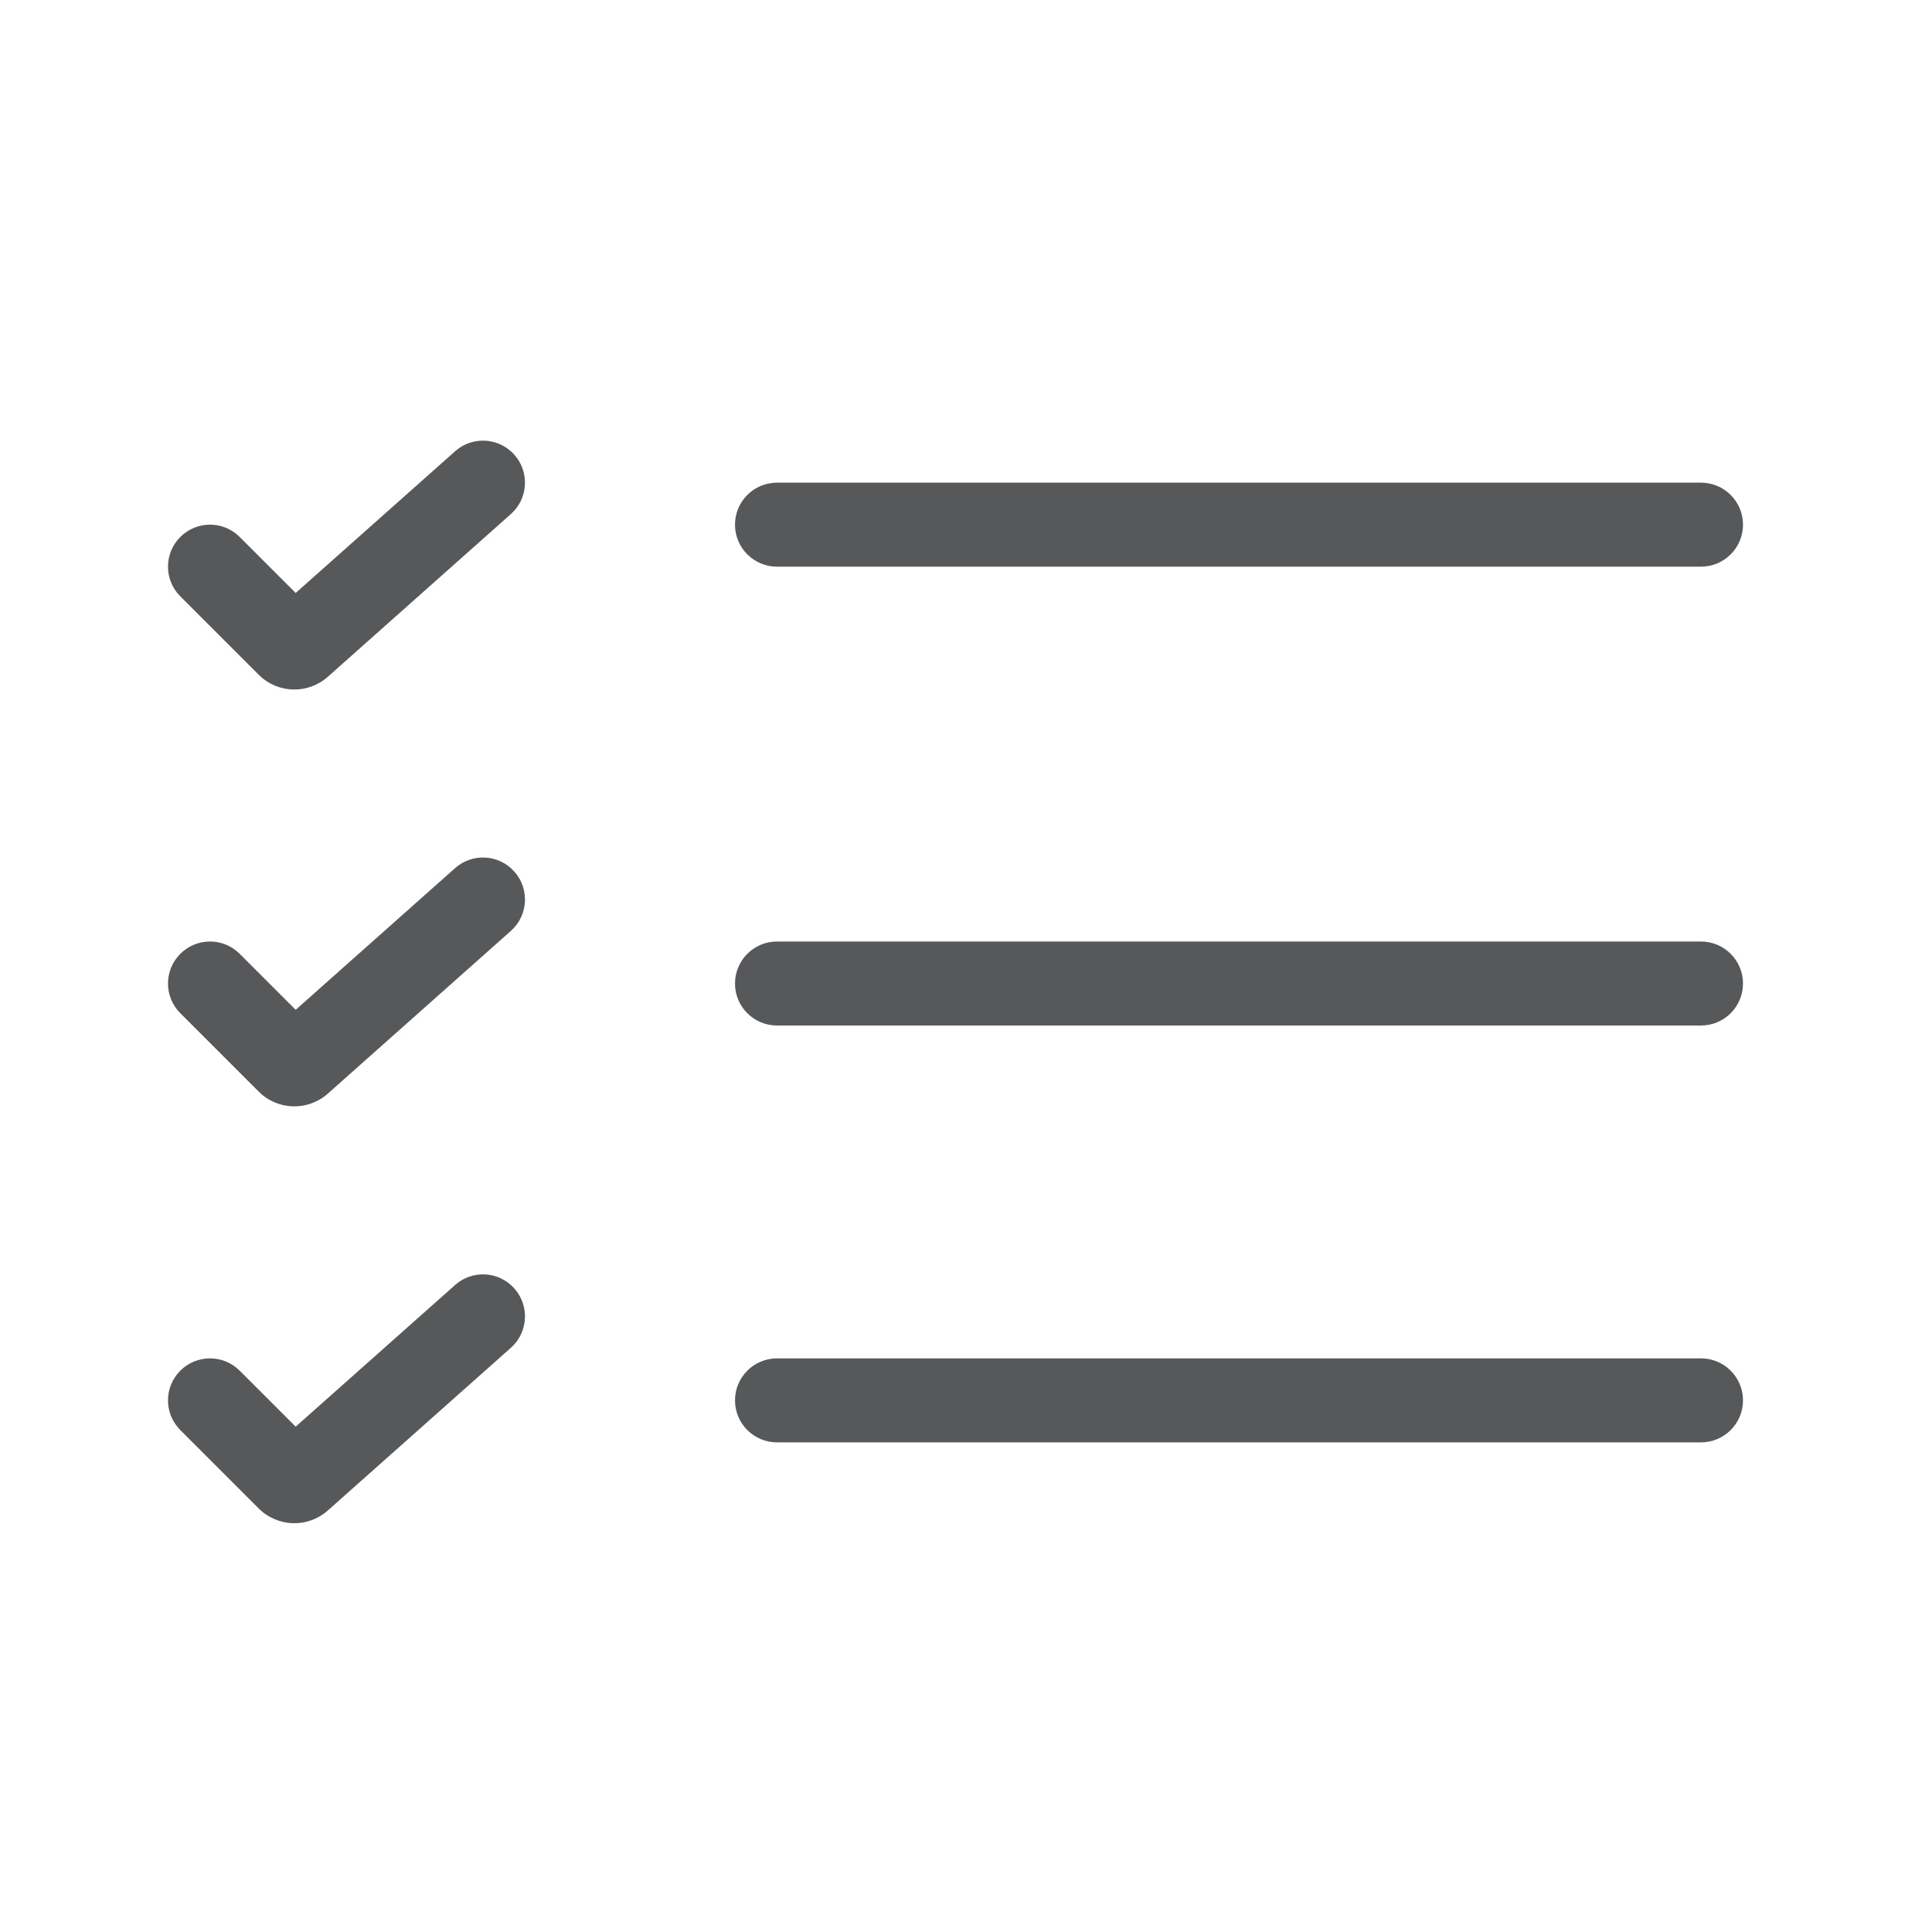
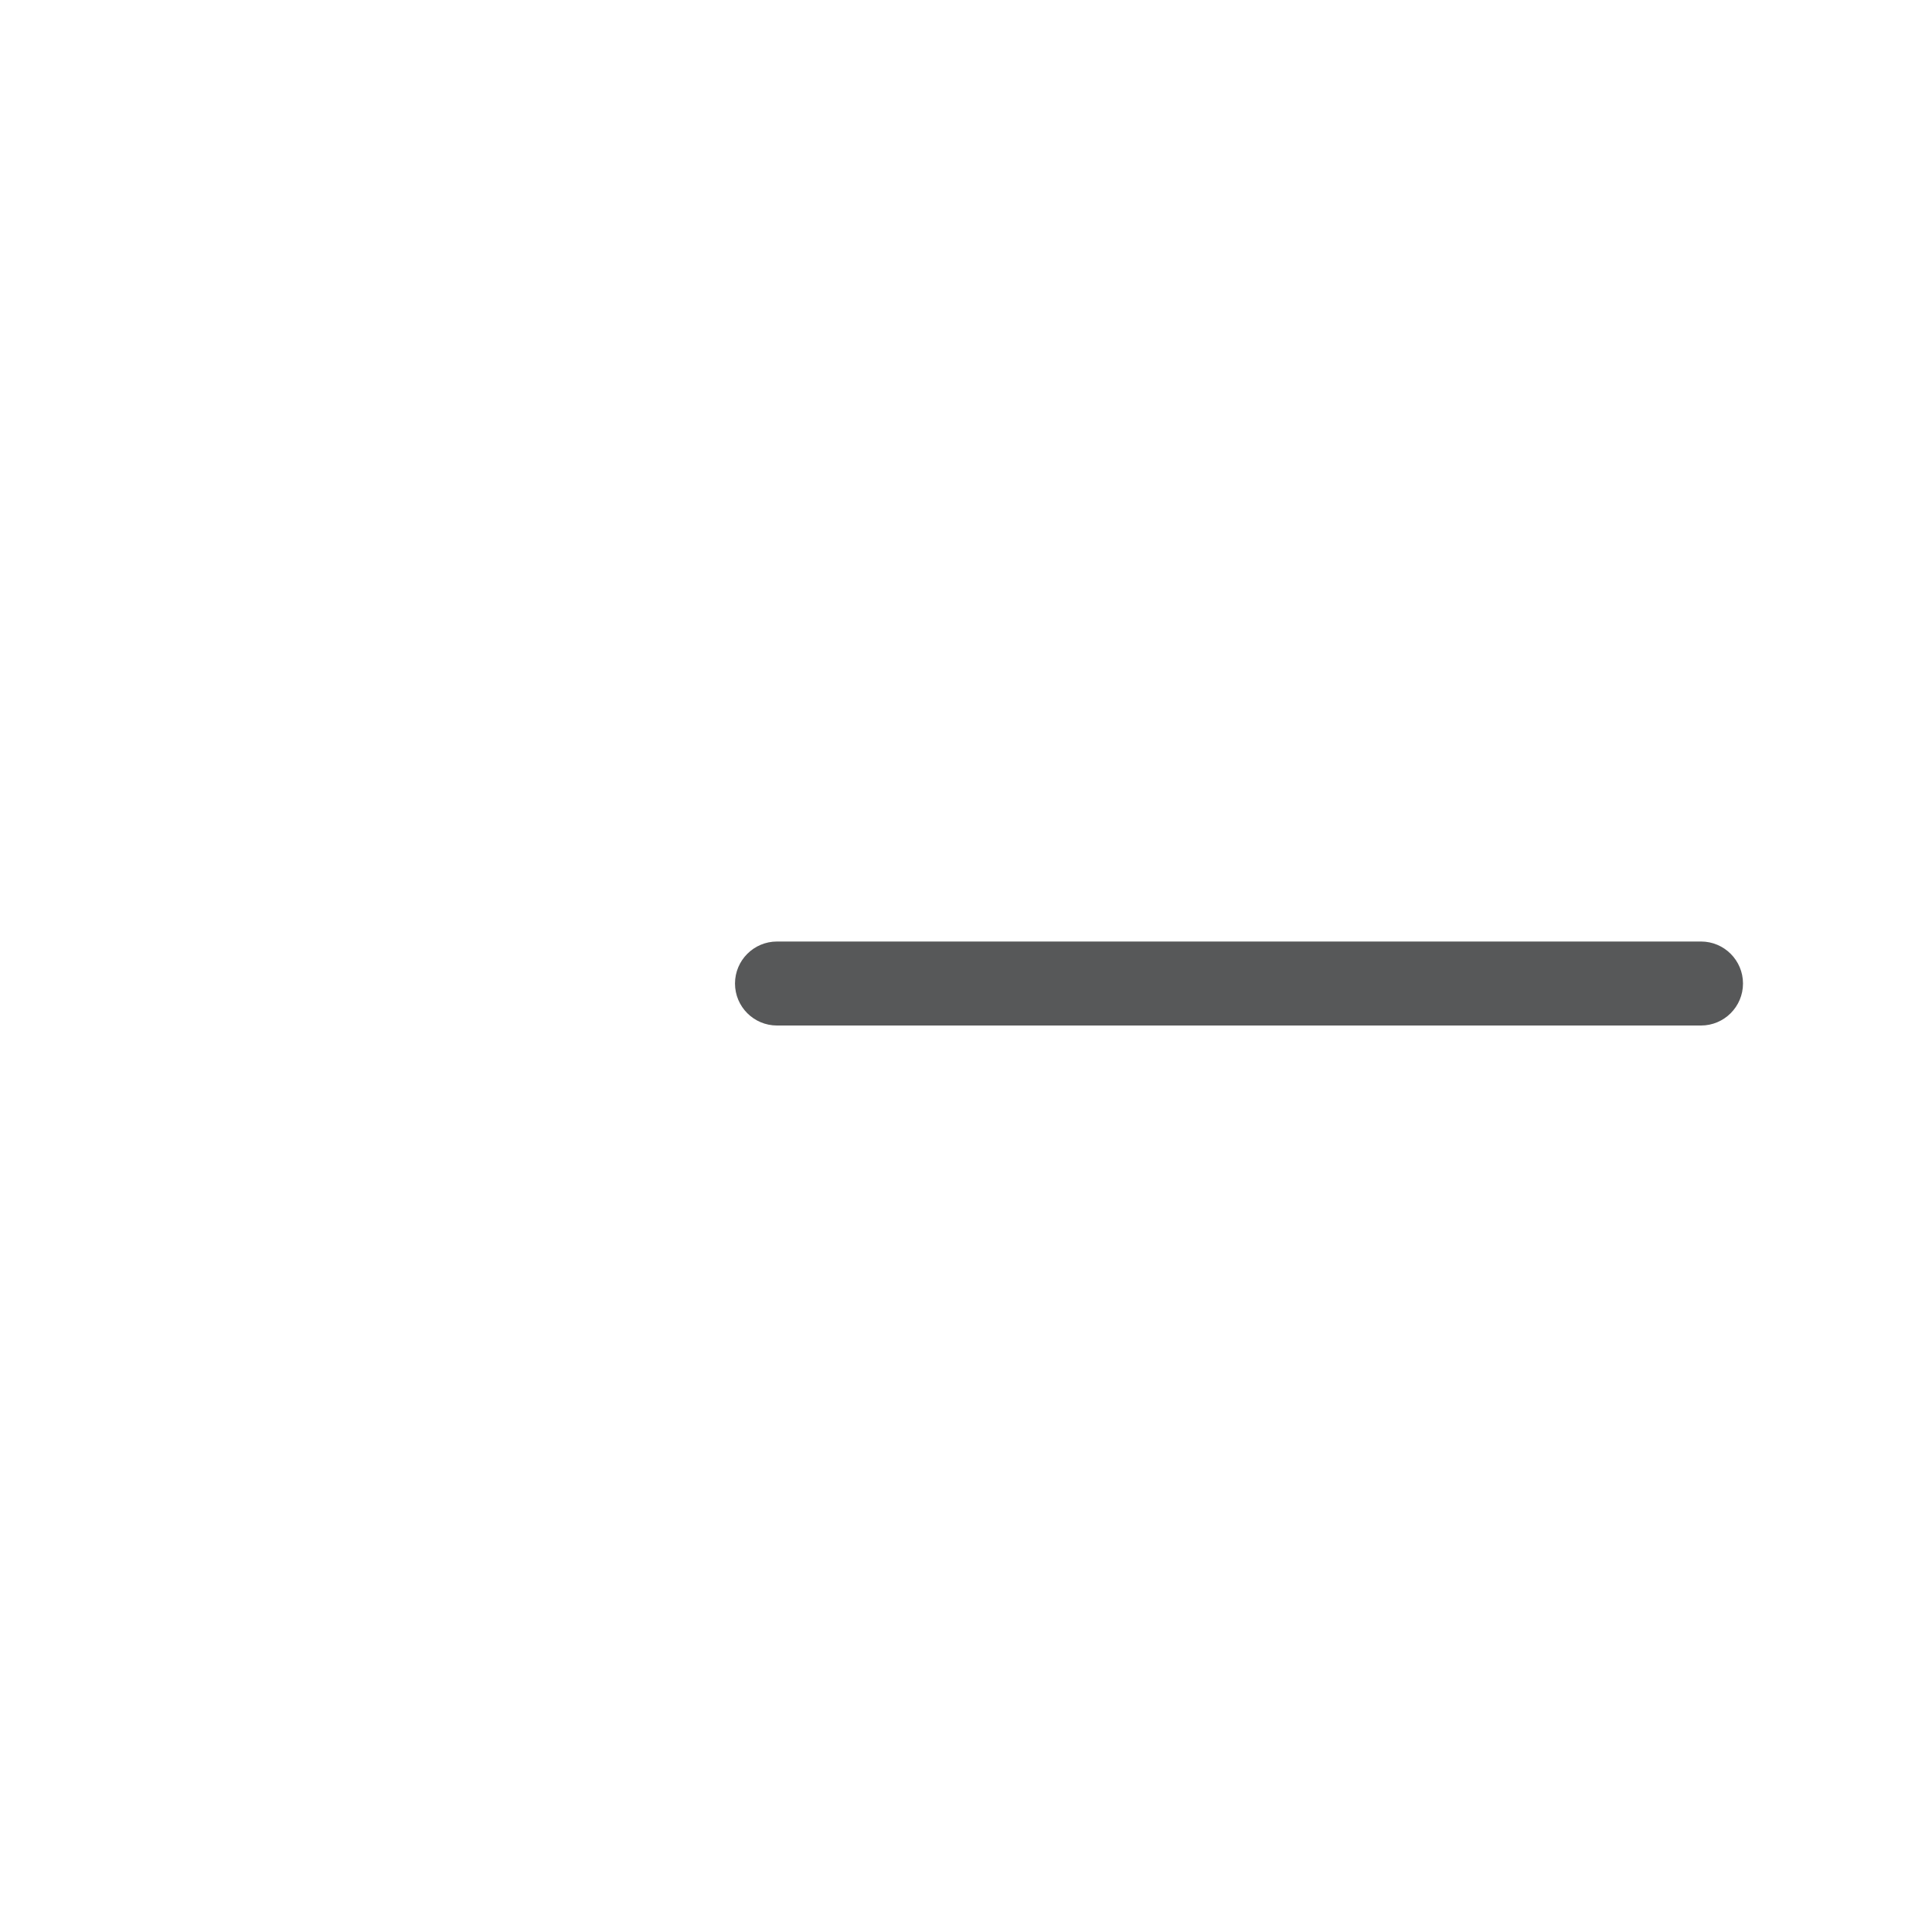
<svg xmlns="http://www.w3.org/2000/svg" width="46" height="46" viewBox="0 0 46 46" fill="none">
-   <path fill-rule="evenodd" clip-rule="evenodd" d="M12.247 10.827C12.614 11.24 12.577 11.872 12.164 12.239L7.805 16.114C7.33 16.536 6.609 16.515 6.16 16.066L4.293 14.199C3.902 13.808 3.902 13.175 4.293 12.785C4.683 12.394 5.317 12.394 5.707 12.785L7.04 14.118L10.836 10.744C11.248 10.377 11.88 10.415 12.247 10.827Z" fill="#575859" />
-   <path fill-rule="evenodd" clip-rule="evenodd" d="M12.247 20.753C12.614 21.165 12.577 21.797 12.164 22.164L7.805 26.039C7.33 26.461 6.609 26.44 6.16 25.991L4.293 24.124C3.902 23.733 3.902 23.1 4.293 22.71C4.683 22.319 5.317 22.319 5.707 22.71L7.04 24.043L10.836 20.669C11.248 20.303 11.88 20.34 12.247 20.753Z" fill="#575859" />
-   <path fill-rule="evenodd" clip-rule="evenodd" d="M12.247 30.678C12.614 31.091 12.577 31.723 12.164 32.09L7.805 35.964C7.33 36.386 6.609 36.365 6.16 35.916L4.293 34.049C3.902 33.659 3.902 33.026 4.293 32.635C4.683 32.245 5.317 32.245 5.707 32.635L7.04 33.968L10.836 30.595C11.248 30.228 11.88 30.265 12.247 30.678Z" fill="#575859" />
-   <path d="M17.5 12.492C17.5 11.939 17.948 11.492 18.5 11.492H40.5C41.052 11.492 41.5 11.939 41.5 12.492V12.492C41.5 13.044 41.052 13.492 40.5 13.492H18.5C17.948 13.492 17.5 13.044 17.5 12.492V12.492Z" fill="#575859" />
-   <path d="M17.5 33.342C17.5 32.79 17.948 32.342 18.5 32.342H40.5C41.052 32.342 41.5 32.79 41.5 33.342V33.342C41.5 33.894 41.052 34.342 40.5 34.342H18.5C17.948 34.342 17.5 33.894 17.5 33.342V33.342Z" fill="#575859" />
  <path d="M17.5 23.417C17.5 22.865 17.948 22.417 18.5 22.417H40.5C41.052 22.417 41.5 22.865 41.5 23.417V23.417C41.5 23.969 41.052 24.417 40.5 24.417H18.5C17.948 24.417 17.5 23.969 17.5 23.417V23.417Z" fill="#575859" />
</svg>